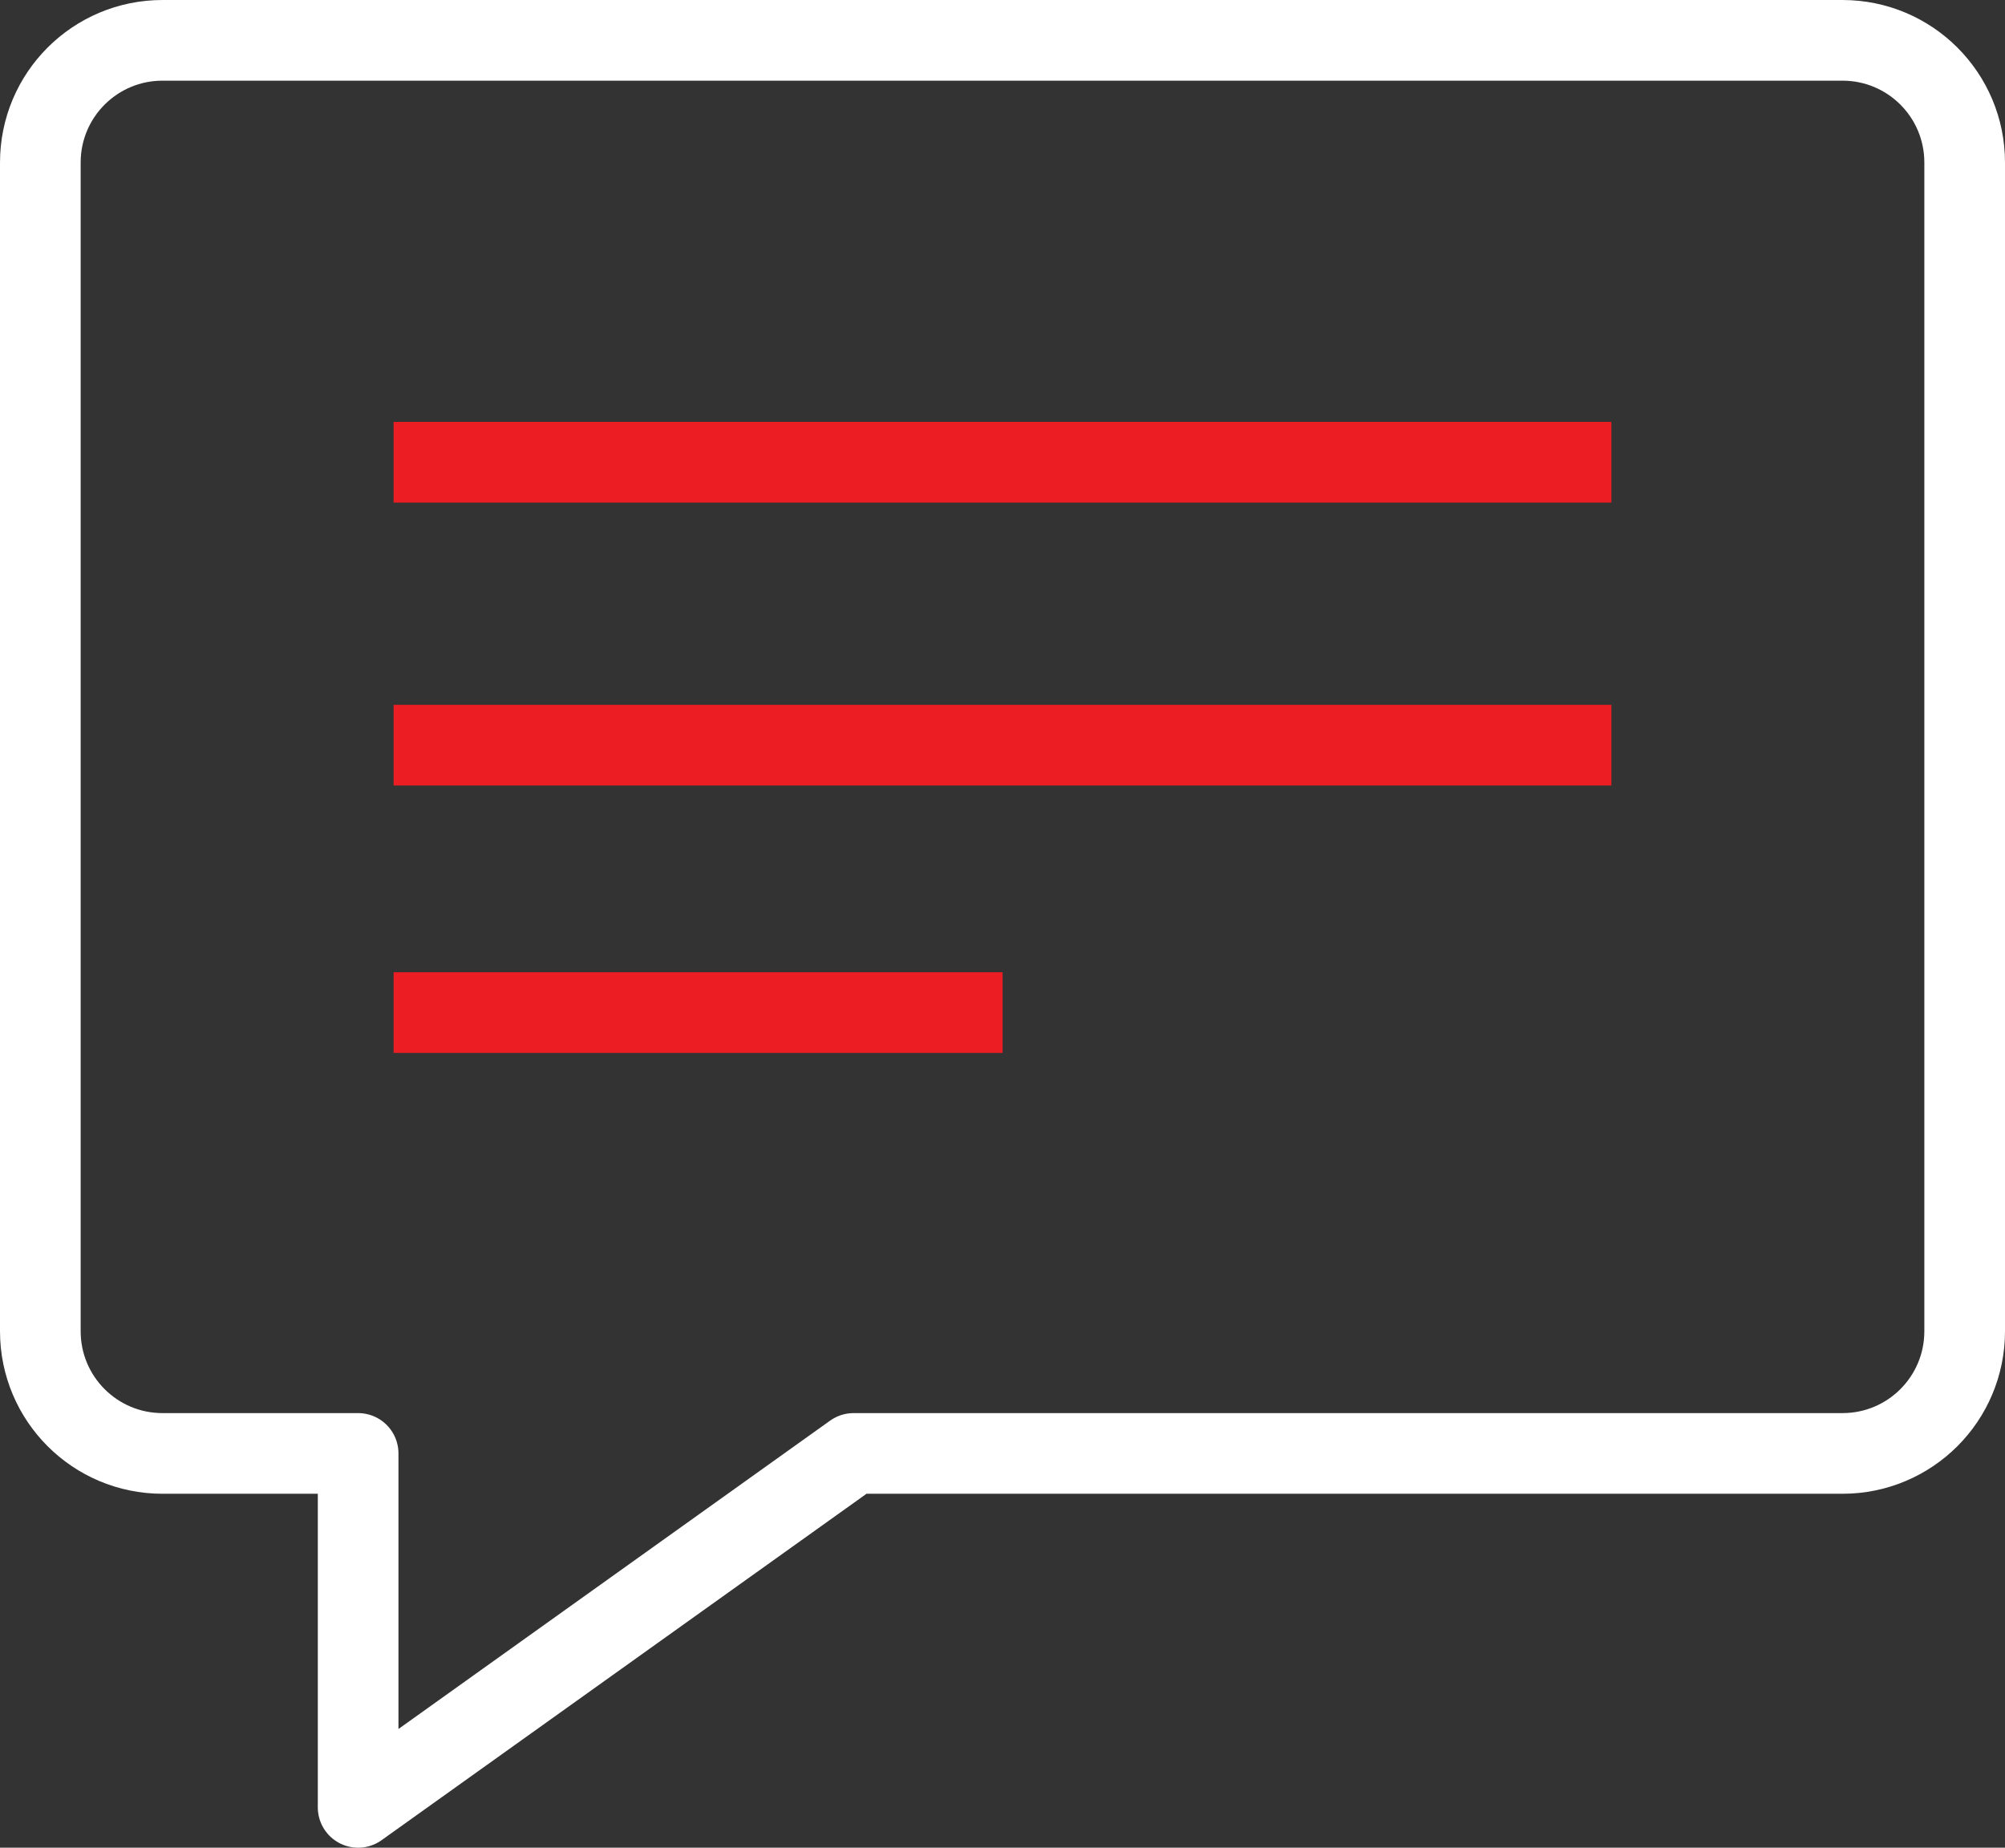
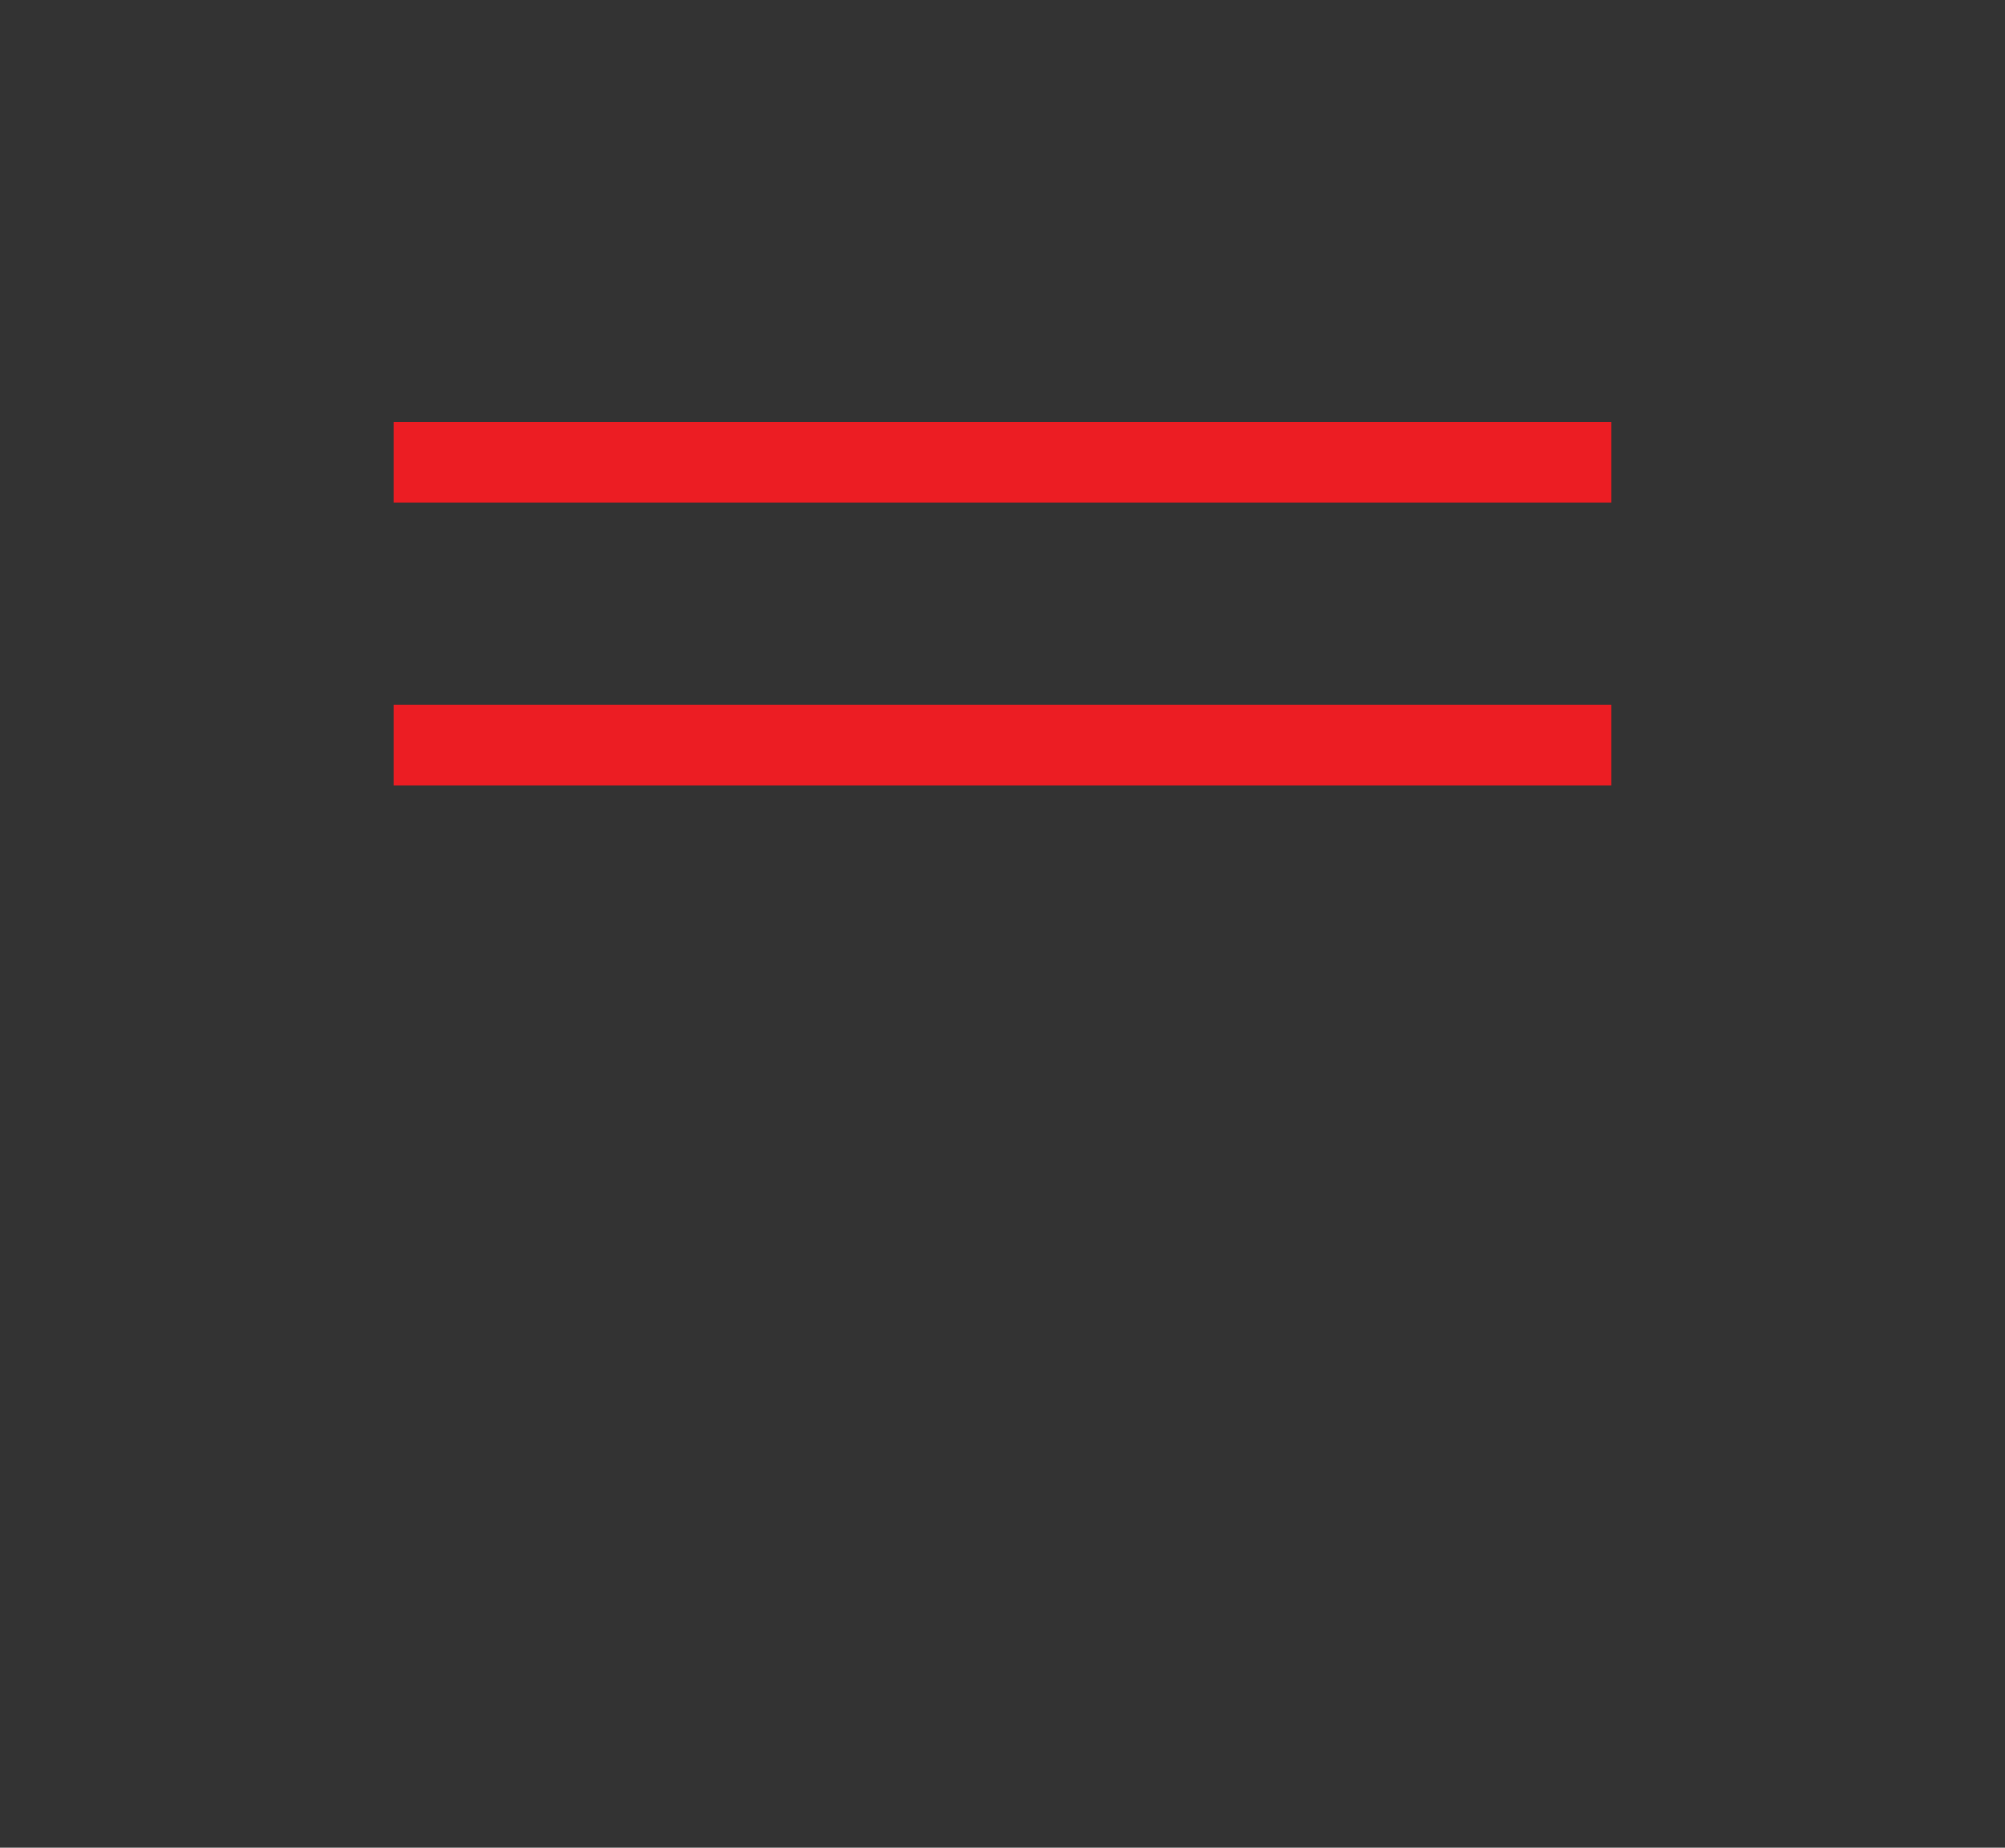
<svg xmlns="http://www.w3.org/2000/svg" id="Layer_2" data-name="Layer 2" viewBox="0 0 99.43 91.62">
  <rect x="0" y="0" width="99.43" height="91.62" fill="#333333" stroke="none" />
  <defs>
    <style> .cls-1 { stroke: #ec1d23; } .cls-1, .cls-2 { fill: none; stroke-linejoin: round; stroke-width: 4px; } .cls-2 { stroke: #fff; } </style>
  </defs>
  <g id="Layer_1-2" data-name="Layer 1">
    <g>
-       <path class="cls-2" d="M97.43,66.01V8.06c0-3.35-2.71-6.06-6.06-6.06H8.06c-3.35,0-6.06,2.71-6.06,6.06v57.95c0,3.35,2.71,6.06,6.06,6.06h9.7v17.55l24.57-17.55h49.04c3.35,0,6.06-2.71,6.06-6.06Z" />
      <line class="cls-1" x1="19.52" y1="22.92" x2="79.91" y2="22.92" />
      <line class="cls-1" x1="19.52" y1="36.95" x2="79.91" y2="36.95" />
-       <line class="cls-1" x1="19.52" y1="50.21" x2="49.72" y2="50.21" />
    </g>
  </g>
</svg>